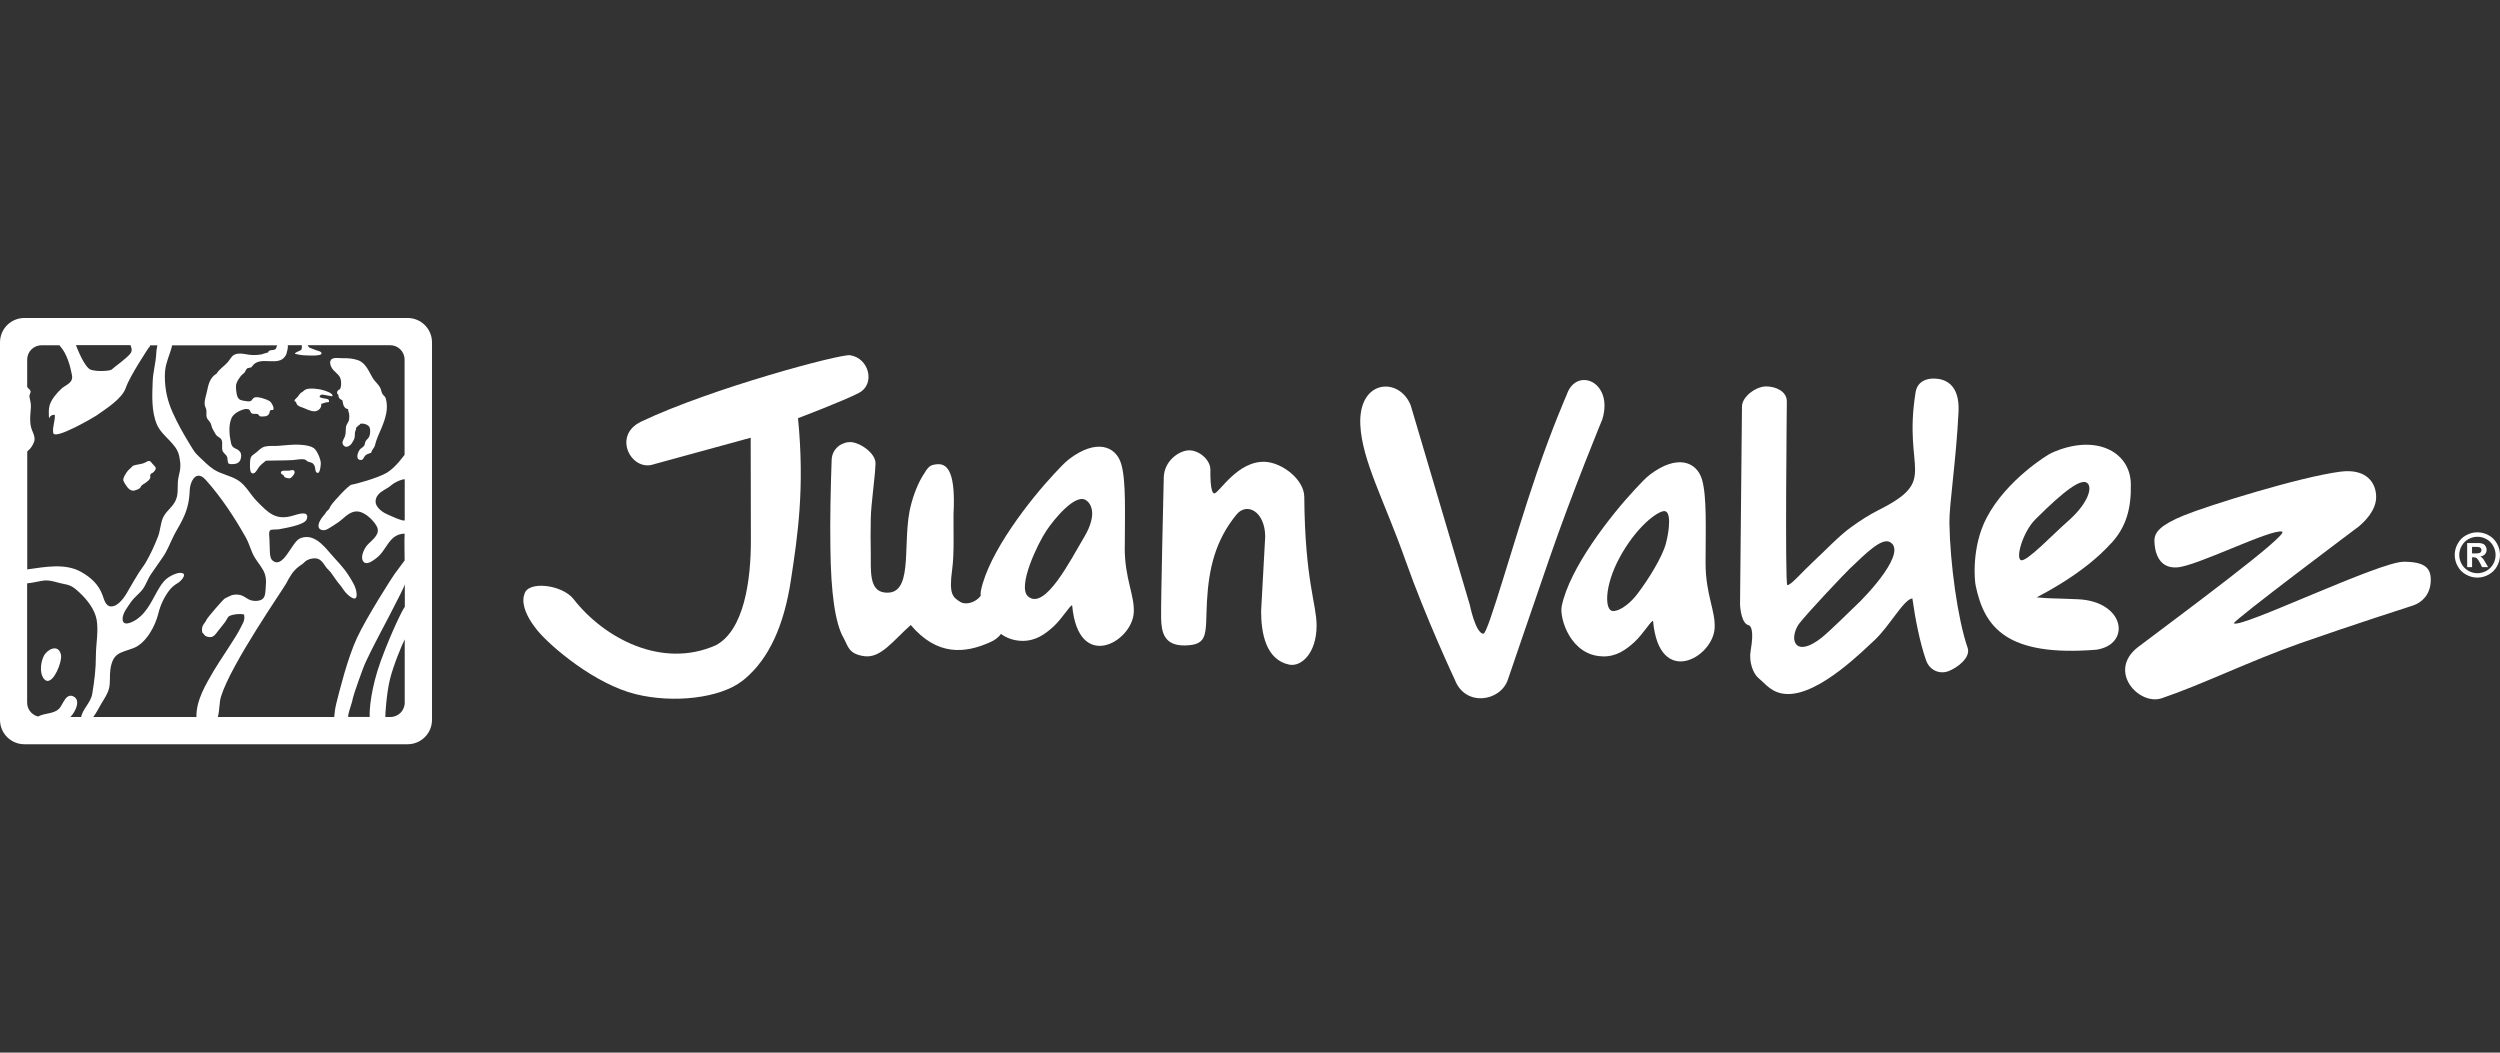
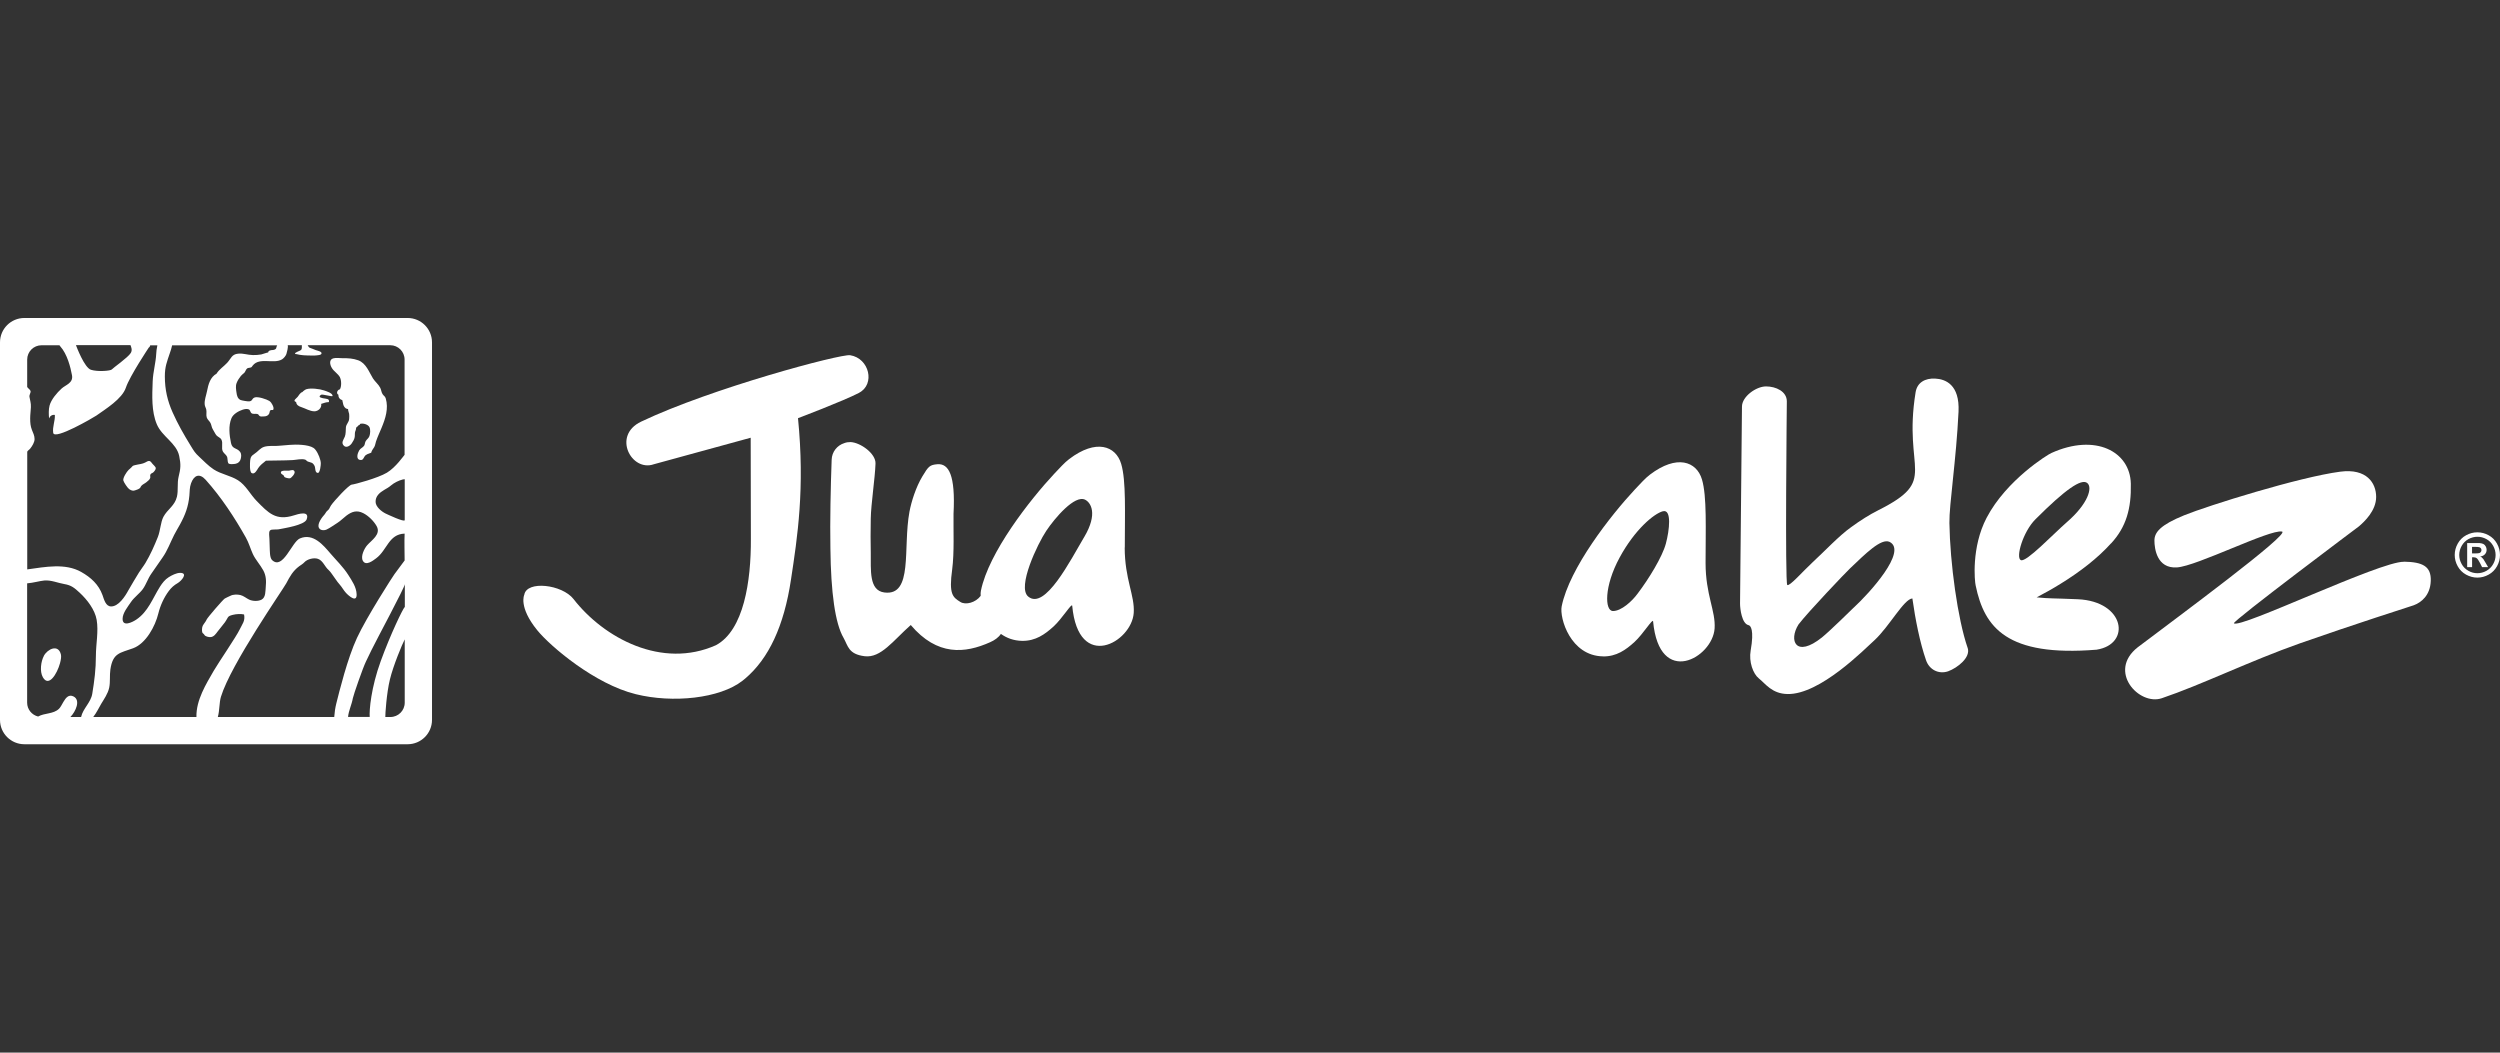
<svg xmlns="http://www.w3.org/2000/svg" width="228" height="96" viewBox="0 0 228 96" fill="none">
  <rect x="0" y="0" width="228" height="96" fill="#333333" stroke="none" />
  <path fill-rule="evenodd" clip-rule="evenodd" d="M27.007 36.658C27.025 36.94 27.258 37.059 27.483 37.129C27.866 37.252 28.258 37.508 28.672 37.512C29.006 37.512 29.359 37.217 29.293 36.834C29.566 36.755 29.693 36.68 29.993 36.671C30.072 36.358 29.786 36.385 29.57 36.336C29.57 36.336 29.561 36.336 29.557 36.336C29.403 36.306 28.91 36.244 29.284 36.002C29.407 35.922 30.319 36.213 30.328 36.112C30.349 35.848 29.755 35.676 29.548 35.605C29.16 35.469 28.324 35.368 27.927 35.5C27.844 35.526 27.619 35.689 27.58 35.755C27.395 35.795 27.249 36.054 27.139 36.2C27.06 36.31 26.637 36.561 27.007 36.662V36.658ZM31.006 34.425C31.142 34.681 31.155 35.262 30.997 35.508C30.764 35.539 30.627 35.892 30.865 36.002C30.843 36.231 30.992 36.442 31.213 36.482C31.292 36.772 31.279 37.041 31.534 37.239C31.587 37.279 31.684 37.292 31.745 37.31C31.737 37.459 31.82 37.613 31.842 37.75C31.864 37.891 31.851 38.058 31.842 38.203C31.829 38.503 31.574 38.675 31.547 38.97C31.525 39.238 31.547 39.582 31.446 39.828C31.327 40.11 31.081 40.383 31.371 40.661C31.596 40.877 31.939 40.648 32.084 40.427C32.203 40.247 32.313 40.075 32.349 39.859C32.384 39.648 32.327 39.454 32.432 39.252C32.476 39.168 32.454 39.075 32.494 38.992C32.534 38.904 32.644 38.913 32.661 38.816C32.723 38.794 32.767 38.754 32.82 38.727C32.82 38.71 32.824 38.688 32.824 38.666C33.08 38.565 33.564 38.701 33.692 38.952C33.797 39.163 33.771 39.555 33.692 39.771C33.608 39.991 33.476 40.031 33.353 40.229C33.278 40.348 33.278 40.551 33.212 40.643C33.08 40.837 32.886 40.863 32.754 41.083C32.613 41.321 32.432 41.885 32.846 41.947C33.102 41.982 33.133 41.814 33.243 41.638C33.375 41.418 33.63 41.383 33.855 41.286C33.89 41.088 34.035 40.938 34.132 40.771C34.225 40.608 34.233 40.436 34.291 40.264C34.436 39.837 34.63 39.428 34.801 39.014C35.154 38.168 35.449 37.248 35.18 36.336C35.119 36.129 34.986 36.103 34.885 35.936C34.762 35.724 34.775 35.557 34.678 35.368C34.52 35.055 34.203 34.808 34.013 34.509C33.674 33.972 33.401 33.126 32.67 32.858C32.212 32.69 31.728 32.659 31.243 32.668C30.966 32.673 30.671 32.606 30.398 32.681C29.997 32.787 30.081 33.249 30.253 33.54C30.446 33.879 30.821 34.069 31.01 34.416L31.006 34.425ZM26.342 42.924C26.188 42.951 25.541 42.836 25.625 43.14C25.664 43.285 25.889 43.285 25.919 43.466C25.937 43.567 26.373 43.651 26.452 43.62C26.602 43.563 26.928 43.193 26.866 43.012C26.787 42.783 26.549 42.893 26.342 42.928V42.924ZM37.171 29H2.224C0.995 29 0 29.995 0 31.224V65.651C0 66.88 0.995 67.875 2.224 67.875H37.175C38.404 67.875 39.399 66.88 39.399 65.651V31.224C39.399 29.995 38.404 29 37.175 29H37.171ZM11.903 31.484C11.973 31.669 12.088 31.928 11.925 32.193C11.665 32.615 10.291 33.566 10.194 33.694C10.097 33.822 8.922 33.923 8.296 33.725C7.693 33.536 6.971 31.594 6.927 31.479H11.903V31.484ZM2.479 41.207C2.479 41.207 2.488 41.189 2.492 41.18C2.58 41.044 2.673 41.017 2.752 40.916C2.942 40.678 3.153 40.335 3.153 40.044C3.153 39.727 3.016 39.476 2.911 39.208C2.783 38.882 2.752 38.556 2.752 38.164C2.752 37.785 2.805 37.503 2.818 37.138C2.836 36.755 2.739 36.521 2.686 36.191C2.655 36.002 2.823 35.821 2.787 35.663C2.761 35.535 2.545 35.416 2.484 35.297C2.484 35.297 2.484 35.288 2.479 35.288V32.796C2.479 32.074 3.065 31.488 3.787 31.488H5.421C5.443 31.519 5.46 31.545 5.487 31.576C6.139 32.294 6.434 33.505 6.566 34.223C6.698 34.94 5.976 35.103 5.619 35.434C5.201 35.812 4.663 36.438 4.518 36.997C4.426 37.349 4.443 37.781 4.474 38.16C4.553 37.948 4.751 37.798 5.002 37.842C5.033 38.424 4.769 38.913 4.853 39.476C4.954 40.172 8.539 38.071 8.79 37.9C9.617 37.31 11.137 36.385 11.48 35.354C11.828 34.306 13.572 31.695 13.572 31.695C13.638 31.66 13.682 31.589 13.7 31.497H14.351C14.285 31.801 14.254 32.087 14.25 32.237C14.206 33.126 13.959 33.897 13.924 34.786C13.876 36.09 13.805 37.517 14.303 38.697C14.783 39.828 16.091 40.397 16.342 41.581C16.509 42.369 16.474 42.735 16.289 43.479C16.143 44.069 16.276 44.712 16.135 45.306C15.932 46.143 15.267 46.447 14.902 47.138C14.646 47.627 14.624 48.402 14.4 48.966C14.074 49.781 13.717 50.586 13.264 51.344C13.079 51.652 12.858 51.916 12.669 52.22C12.484 52.515 11.85 53.576 11.705 53.841C11.423 54.369 10.815 55.32 10.128 55.307C9.635 55.298 9.494 54.682 9.344 54.263C8.997 53.312 8.301 52.665 7.398 52.158C5.954 51.344 4.144 51.7 2.484 51.929V41.215L2.479 41.207ZM7.411 65.391H6.42C6.905 64.894 7.389 63.837 6.685 63.507C6.262 63.308 5.998 63.643 5.782 64.013C5.641 64.255 5.518 64.51 5.377 64.643C4.866 65.136 4.073 65.008 3.474 65.347C2.902 65.206 2.475 64.695 2.475 64.079V53.202C3.025 53.158 3.646 52.977 4.042 52.942C4.672 52.889 5.271 53.167 5.874 53.268C6.508 53.374 6.799 53.625 7.262 54.052C7.953 54.691 8.657 55.606 8.816 56.531C8.997 57.579 8.746 58.742 8.746 59.803C8.746 61.032 8.605 62.111 8.415 63.269C8.288 64.066 7.565 64.621 7.398 65.382L7.411 65.391ZM17.923 65.391H8.503C8.803 65.008 9.036 64.515 9.23 64.189C9.499 63.74 9.838 63.269 9.957 62.723C10.071 62.19 9.987 61.591 10.067 61.054C10.291 59.535 10.938 59.561 12.141 59.12C13.312 58.689 14.158 57.112 14.439 55.954C14.616 55.228 14.95 54.497 15.395 53.898C15.633 53.581 15.875 53.369 16.21 53.176C16.544 52.982 17.192 52.242 16.425 52.246C16.091 52.246 15.659 52.467 15.382 52.643C15.047 52.854 14.8 53.176 14.589 53.506C13.92 54.567 13.51 55.796 12.414 56.518C12.061 56.751 11.176 57.192 11.181 56.439C11.181 55.901 11.669 55.316 11.956 54.889C12.229 54.483 12.744 54.114 13.021 53.73C13.334 53.299 13.475 52.784 13.801 52.321C14.14 51.841 14.475 51.335 14.818 50.855C15.267 50.225 15.536 49.468 15.884 48.781C16.047 48.459 16.236 48.16 16.408 47.843C16.888 46.971 17.183 46.196 17.271 45.196C17.306 44.796 17.284 44.465 17.425 44.074C17.689 43.343 18.191 43.127 18.755 43.756C20.177 45.337 21.406 47.218 22.419 49.019C22.701 49.521 22.841 50.053 23.057 50.52C23.295 51.04 23.727 51.498 24.008 52.013C24.268 52.489 24.29 52.973 24.237 53.528C24.198 53.907 24.246 54.47 23.863 54.682C23.546 54.853 23.044 54.836 22.718 54.682C22.476 54.567 22.212 54.338 21.925 54.268C21.652 54.202 21.261 54.202 21.009 54.338C20.842 54.426 20.657 54.488 20.499 54.585C20.323 54.695 18.931 56.311 18.852 56.492C18.764 56.703 18.601 56.861 18.495 57.06C18.416 57.201 18.398 57.526 18.451 57.681C18.482 57.764 18.592 57.804 18.632 57.888C18.706 58.05 19.041 58.117 19.204 58.103C19.503 58.086 19.688 57.808 19.847 57.593C20.058 57.311 20.296 57.051 20.503 56.765C20.847 56.289 20.688 56.21 21.238 56.073C21.564 55.994 21.943 55.972 22.26 56.038C22.375 56.646 22.097 56.901 21.864 57.399C21.556 58.055 19.913 60.446 19.486 61.186C18.794 62.388 17.883 63.846 17.914 65.378L17.923 65.391ZM36.911 64.083C36.911 64.805 36.325 65.391 35.603 65.391H35.141C35.132 65.162 35.251 63.233 35.559 61.97C35.863 60.706 36.682 58.746 36.911 58.31V64.083ZM36.911 55.36C36.748 55.501 35.616 57.839 34.727 60.283C33.837 62.727 33.67 64.77 33.718 65.387H31.741C31.798 64.805 32.076 64.264 32.181 63.674C32.234 63.383 33.093 60.908 33.375 60.331C33.542 59.988 33.709 59.636 33.877 59.292C34.326 58.367 36.92 53.554 36.92 53.277V55.355L36.911 55.36ZM36.911 51.102C36.581 51.542 36.303 51.934 35.977 52.361C35.832 52.55 33.432 56.285 32.556 58.178C31.679 60.072 30.953 63.04 30.675 64.141C30.57 64.559 30.512 64.969 30.482 65.391H19.865C20.036 64.788 19.988 64.075 20.151 63.542C21.053 60.578 25.827 53.735 26.109 53.198C26.43 52.586 26.712 52.066 27.289 51.639C27.461 51.511 27.61 51.441 27.756 51.282C28.016 50.992 28.623 50.837 28.993 50.965C29.456 51.124 29.614 51.683 29.966 51.982C30.076 52.075 30.165 52.207 30.257 52.33C30.508 52.66 30.711 53.013 30.988 53.321C31.195 53.554 31.34 53.841 31.552 54.07C31.829 54.369 32.551 54.99 32.525 54.202C32.503 53.541 32.102 52.969 31.759 52.427C31.288 51.692 30.684 51.119 30.142 50.485C29.5 49.736 28.566 48.583 27.346 49.107C26.611 49.424 25.801 52.013 24.819 51.084C24.585 50.864 24.616 50.23 24.598 49.943C24.581 49.679 24.572 49.411 24.572 49.146C24.572 48.948 24.493 48.574 24.603 48.407C24.682 48.288 24.854 48.301 24.995 48.292C25.162 48.283 25.325 48.297 25.484 48.261C25.854 48.182 27.773 47.9 27.967 47.367C28.271 46.526 27.17 46.887 26.805 47.002C25.166 47.522 24.484 46.791 23.401 45.681C22.828 45.095 22.423 44.254 21.705 43.8C21.005 43.36 20.16 43.25 19.482 42.805C18.988 42.479 18.57 42.03 18.169 41.66C17.777 41.295 17.698 41.15 17.39 40.648C16.747 39.599 16.223 38.688 15.734 37.591C15.276 36.557 15.034 35.535 15.034 34.324C15.034 33.443 15.219 33.012 15.496 32.184C15.553 32.012 15.646 31.757 15.699 31.492H25.299C25.233 31.492 25.206 31.748 25.175 31.788C25.114 31.871 24.986 31.915 24.885 31.92C24.748 31.924 24.462 31.955 24.457 32.144C24.457 32.122 23.876 32.316 23.828 32.325C23.586 32.369 23.317 32.386 23.07 32.382C22.582 32.377 22.198 32.206 21.718 32.254C21.124 32.312 21.089 32.686 20.715 33.091C20.406 33.426 19.975 33.694 19.75 34.077C19.178 34.399 19.006 35.024 18.874 35.698C18.799 36.081 18.636 36.473 18.667 36.874C18.68 37.076 18.773 37.173 18.812 37.354C18.861 37.578 18.786 37.847 18.852 38.063C18.913 38.27 19.098 38.388 19.195 38.573C19.283 38.736 19.301 38.987 19.407 39.15C19.499 39.291 19.644 39.599 19.741 39.705C19.895 39.868 20.098 39.908 20.195 40.097C20.362 40.419 20.155 40.872 20.331 41.185C20.441 41.374 20.622 41.458 20.715 41.669C20.75 41.748 20.759 42.149 20.802 42.193L20.811 42.224C20.864 42.387 21.393 42.321 21.512 42.29C21.741 42.233 21.89 42.083 21.952 41.858C22.009 41.638 22.035 41.387 21.886 41.198C21.582 40.815 21.19 40.982 21.067 40.401C20.917 39.692 20.82 38.824 21.111 38.137C21.269 37.763 21.762 37.481 22.137 37.362C22.3 37.31 22.515 37.266 22.678 37.332C22.828 37.393 22.811 37.552 22.903 37.653C23.04 37.803 23.273 37.715 23.449 37.75C23.608 37.781 23.568 37.869 23.683 37.944C23.779 38.01 23.925 37.979 24.039 37.979C24.29 37.979 24.466 37.904 24.559 37.702C24.598 37.613 24.59 37.472 24.656 37.424C24.801 37.323 24.929 37.503 24.946 37.261C24.955 37.16 24.898 37.019 24.854 36.931C24.779 36.79 24.695 36.649 24.554 36.561C24.33 36.42 23.493 36.125 23.203 36.257C22.943 36.376 23.044 36.574 22.723 36.605C22.59 36.618 22.053 36.53 21.934 36.477C21.67 36.354 21.604 36.077 21.569 35.812C21.529 35.535 21.472 35.209 21.578 34.936C21.679 34.681 21.802 34.496 21.97 34.284C22.062 34.17 22.177 34.099 22.273 34.007C22.366 33.914 22.392 33.782 22.467 33.681C22.568 33.544 22.643 33.558 22.806 33.531C22.965 33.505 22.96 33.452 23.053 33.333C23.674 32.549 24.964 33.232 25.726 32.77C25.871 32.681 26.06 32.461 26.118 32.289C26.171 32.127 26.289 31.66 26.245 31.506C26.245 31.497 26.241 31.492 26.237 31.484H27.531C27.509 31.647 27.575 31.783 27.448 31.924C27.386 31.99 26.844 32.149 26.91 32.263C26.928 32.294 27.02 32.294 27.051 32.298C27.148 32.316 27.245 32.342 27.342 32.36C27.575 32.395 27.809 32.417 28.042 32.417C28.324 32.417 28.619 32.444 28.901 32.408C29.002 32.395 29.249 32.386 29.31 32.272C29.425 32.06 28.905 31.972 28.791 31.928C28.619 31.862 28.452 31.783 28.275 31.726C28.161 31.686 28.143 31.616 28.086 31.528C28.077 31.514 28.069 31.497 28.06 31.484H35.59C36.312 31.484 36.898 32.069 36.898 32.791V41.48C36.832 41.541 36.101 42.62 35.286 43.109C34.471 43.598 32.349 44.175 32.08 44.197C31.811 44.219 30.473 45.676 30.191 46.09C30.12 46.192 30.076 46.31 30.015 46.412C29.949 46.513 29.843 46.575 29.768 46.667C29.702 46.751 29.68 46.826 29.614 46.901C29.381 47.16 28.918 47.746 29.077 48.12C29.191 48.393 29.57 48.393 29.79 48.292C30.103 48.147 30.482 47.865 30.781 47.68C31.067 47.499 31.305 47.244 31.591 47.028C32.084 46.658 32.534 46.5 33.128 46.799C33.608 47.041 34.093 47.526 34.352 47.988C34.766 48.737 33.886 49.261 33.48 49.732C33.225 50.027 32.873 50.732 33.089 51.137C33.362 51.648 34.009 51.137 34.304 50.917C35.308 50.177 35.444 48.71 36.902 48.666C36.867 49.472 36.902 50.291 36.902 51.097L36.911 51.102ZM36.911 43.708V47.433C36.911 47.667 35.273 46.883 35.167 46.834C34.784 46.645 34.273 46.222 34.255 45.786C34.233 45.249 34.63 44.923 35.039 44.681C35.286 44.536 35.462 44.443 35.66 44.272C35.951 44.025 36.369 43.818 36.739 43.726C36.792 43.712 36.854 43.708 36.915 43.704L36.911 43.708ZM4.003 59.816C3.73 60.323 3.607 61.234 3.91 61.767C4.443 62.705 5.205 61.463 5.474 60.481C5.562 60.155 5.601 59.86 5.553 59.68C5.311 58.711 4.329 59.195 3.998 59.816H4.003ZM11.788 44.611C11.978 44.743 12.127 44.782 12.299 44.725C12.431 44.681 12.612 44.628 12.722 44.545C12.836 44.461 12.819 44.386 12.889 44.311C13.021 44.161 13.211 44.096 13.352 43.977C13.475 43.871 13.66 43.743 13.7 43.585C13.726 43.488 13.669 43.373 13.717 43.276C13.779 43.149 13.88 43.171 13.981 43.078C14.078 42.99 14.228 42.796 14.206 42.682C14.18 42.541 13.942 42.365 13.854 42.237C13.642 41.92 13.497 42.048 13.228 42.189C13.114 42.25 12.977 42.286 12.836 42.316C12.665 42.352 12.48 42.374 12.321 42.418C12.11 42.479 12.132 42.457 11.991 42.616C11.912 42.704 11.815 42.774 11.727 42.858C11.559 43.017 11.19 43.585 11.247 43.818C11.291 43.994 11.634 44.505 11.784 44.611H11.788ZM29.257 42.242C29.249 41.925 29.033 41.361 28.782 41.035C28.72 40.956 28.659 40.894 28.593 40.85C28.108 40.529 26.981 40.524 26.422 40.573C26.105 40.599 25.752 40.621 25.466 40.652C25.127 40.687 24.761 40.652 24.413 40.687C23.89 40.744 23.771 40.92 23.41 41.233C23.084 41.519 22.859 41.506 22.815 42.013C22.797 42.197 22.744 43.012 22.947 43.14C23.224 43.312 23.445 42.854 23.546 42.695C23.722 42.422 24.004 42.215 24.255 42.013C25.056 41.991 25.858 42.004 26.686 41.96C27.051 41.942 27.496 41.806 27.853 41.925C27.892 41.938 27.994 42.061 28.073 42.092C28.377 42.206 28.513 42.149 28.689 42.493C28.782 42.673 28.703 43.122 28.989 43.131C29.196 43.131 29.262 42.387 29.257 42.242Z" fill="white" />
  <path d="M102.582 49.926C102.582 46.839 102.714 43.844 102.251 42.303C101.758 40.656 99.962 40.005 97.509 41.867C97.073 42.197 96.646 42.686 96.148 43.206C93.924 45.588 90.163 50.392 89.459 53.876C89.433 53.999 89.424 54.162 89.437 54.343C88.983 54.955 88.072 55.206 87.583 54.897C86.9 54.466 86.522 54.219 86.839 51.929C87.041 50.384 86.94 48.354 86.962 46.856C87.147 43.329 86.526 42.246 85.478 42.338C84.796 42.4 84.672 42.523 84.117 43.453C83.54 44.413 83.122 45.716 82.942 46.672C82.329 49.987 83.303 54.378 80.652 54.034C79.229 53.849 79.436 51.973 79.414 50.384C79.392 49.384 79.392 48.517 79.414 47.292C79.436 45.954 79.802 43.62 79.846 42.281C79.89 41.374 78.481 40.361 77.574 40.317C77.371 40.317 77.186 40.339 77.006 40.41C76.35 40.612 75.87 41.202 75.847 41.929C75.755 44.426 75.689 47.491 75.733 50.009C75.777 54.052 76.165 56.861 76.935 58.178C77.345 58.905 77.367 59.662 78.855 59.847C80.339 60.032 81.453 58.425 83.061 57.002C85.474 59.847 88.01 59.6 90.309 58.566C90.714 58.385 91.062 58.143 91.282 57.813C91.806 58.187 92.445 58.434 93.22 58.447C94.444 58.464 95.298 57.852 96.091 57.13C96.883 56.403 97.76 54.946 97.786 55.245C98.35 61.322 103.211 58.583 103.396 55.901C103.506 54.312 102.573 52.832 102.573 49.926H102.582ZM98.887 48.961C97.628 51.088 95.298 55.699 93.766 54.4C92.74 53.532 94.633 49.591 95.421 48.411C96.21 47.231 98.024 45.099 98.966 45.575C99.473 45.83 100.146 46.834 98.887 48.966V48.961Z" fill="white" />
  <path d="M192.534 49.556C193.917 48.059 194.383 46.363 194.331 44.104C194.265 41.18 191.107 39.498 187.091 41.312C186.796 41.427 182.991 43.756 181.177 47.226C179.772 49.912 180.089 53.039 180.182 53.404C180.974 57.24 183.04 59.913 191.208 59.252C194.388 58.755 193.807 54.84 189.495 54.651C187.1 54.549 187.021 54.602 185.744 54.479C186.47 54.091 187.219 53.686 187.945 53.228C189.672 52.163 191.305 50.912 192.529 49.551L192.534 49.556ZM184.299 51.084C183.81 50.855 184.497 48.494 185.629 47.363C188.386 44.606 189.812 43.642 190.345 44.042C190.878 44.443 190.438 45.949 188.487 47.631C187.263 48.697 184.788 51.313 184.304 51.084H184.299Z" fill="white" />
  <path d="M146.195 59.865C147.419 59.883 148.274 59.271 149.066 58.549C149.859 57.822 150.735 56.364 150.762 56.664C151.325 62.741 156.187 60.002 156.372 57.32C156.482 55.73 155.548 54.251 155.548 51.344C155.548 48.258 155.68 45.263 155.218 43.722C154.725 42.075 152.928 41.423 150.475 43.286C150.039 43.616 149.612 44.105 149.115 44.624C146.891 47.007 143.13 51.811 142.426 55.294C142.21 56.364 143.227 59.817 146.195 59.861V59.865ZM151.655 46.628C152.479 46.408 152.254 48.354 151.928 49.574C151.603 50.794 150.352 52.82 149.352 54.136C148.855 54.819 147.873 55.726 147.107 55.726C146.34 55.726 146.283 53.476 147.71 50.847C149.088 48.301 150.836 46.844 151.66 46.624L151.655 46.628Z" fill="white" />
  <path d="M78.34 35.826C79.841 35.051 79.287 32.673 77.534 32.396C76.666 32.259 64.887 35.403 58.475 38.451C55.798 39.723 57.59 43.066 59.633 42.339L68.463 39.921L68.48 49.147C68.502 53.004 67.833 57.474 65.301 58.839C60.369 61.045 55.076 58.196 52.306 54.634C51.262 53.295 48.039 52.925 47.814 54.242C47.814 54.242 47.264 55.347 48.994 57.474C50.21 58.967 54.257 62.397 57.982 63.309C61.364 64.15 65.644 63.701 67.709 62.089C67.754 62.045 67.846 61.974 67.96 61.886C70.096 60.072 71.501 57.117 72.139 52.85C72.73 48.966 73.412 44.541 72.778 38.138C72.778 38.138 76.847 36.601 78.349 35.826H78.34Z" fill="white" />
-   <path d="M115.387 42.119C112.886 41.996 111.199 44.933 110.764 44.995C110.328 45.056 110.389 42.872 110.389 42.872C110.411 41.965 109.403 41.093 108.496 41.071C107.589 41.049 106.157 42 106.135 43.568C106.135 43.568 105.862 54.986 105.893 56.369C105.92 57.752 106.223 58.866 108.016 58.866C110.31 58.844 109.909 57.747 110.077 54.806C110.244 51.864 110.825 49.31 112.763 46.932C113.714 45.77 115.365 46.637 115.387 48.931L115.013 55.739C115.013 57.743 115.449 60.174 117.576 60.614C118.672 60.839 120.073 59.57 120.073 57.051C120.073 55.052 119.011 52.991 118.95 45.307C118.937 43.744 116.955 42.198 115.387 42.119Z" fill="white" />
  <path d="M179.446 59.082C178.539 56.448 177.843 51.371 177.786 47.694C177.76 46.034 178.411 41.908 178.618 37.553C178.737 35.06 177.412 34.571 176.483 34.527C175.575 34.483 174.849 34.875 174.703 35.773C173.519 43.07 176.896 43.722 171.286 46.54C170.489 46.941 169.653 47.469 168.811 48.086C167.724 48.856 166.376 50.301 165.333 51.257C164.403 52.12 163.219 53.489 162.999 53.353C162.783 53.216 162.959 36.606 162.959 36.606C162.959 35.699 161.968 35.241 161.061 35.241C160.154 35.241 158.868 36.17 158.868 37.081L158.692 55.052C158.692 55.532 158.859 56.884 159.463 57.012C159.656 57.052 159.995 57.426 159.661 59.328C159.48 60.354 159.881 61.455 160.409 61.873C161.013 62.353 161.594 63.269 163.021 63.296C165.984 63.358 170.036 59.214 170.969 58.373C172.33 57.1 173.638 54.634 174.408 54.577C174.681 56.505 175.087 58.575 175.655 60.213C175.95 61.077 176.808 61.517 177.671 61.222C178.535 60.905 179.746 59.949 179.451 59.086L179.446 59.082ZM169.067 55.405C168.93 55.541 166.852 57.58 166.16 58.135C163.787 60.033 163.096 58.425 164.025 56.95C164.932 55.77 168.349 52.19 168.71 51.851C170.141 50.49 171.559 49.063 172.33 49.42C173.99 50.252 170.498 54.092 169.067 55.409V55.405Z" fill="white" />
-   <path d="M142.87 36.032C142.87 36.032 141.562 39.009 140.14 43.179C137.964 49.551 135.719 57.799 135.287 57.795C134.574 57.786 134.045 55.162 134.045 55.162L128.66 36.979C127.638 34.35 123.851 34.562 124.062 38.767C124.225 42.035 126.269 45.703 128.162 51.062C130.056 56.421 132.68 61.992 132.68 61.992C133.631 64.488 136.833 63.991 137.515 61.992C137.515 61.992 139.197 57.051 141.298 50.956C143.398 44.862 146.133 38.239 146.133 38.239C147.186 34.769 143.716 33.404 142.874 36.032H142.87Z" fill="white" />
  <path d="M219.233 51.234C217.04 51.195 204.292 57.368 203.732 56.844C203.583 56.659 215.142 47.998 215.142 47.998C215.618 47.588 216.705 46.584 216.705 45.32C216.705 44.056 215.847 42.7 213.433 43.017C209.717 43.502 201.39 46.104 199.197 46.994C197.004 47.888 196.484 48.557 196.484 49.297C196.484 50.036 196.709 51.859 198.527 51.749C200.35 51.639 207 48.257 208.118 48.478C208.951 48.645 198.492 56.36 194.96 59.033C192.173 61.226 195.079 64.379 197.153 63.679C200.795 62.45 205.146 60.297 209.792 58.659C214.437 57.025 220.127 55.202 220.127 55.202C220.809 54.951 221.642 54.308 221.686 52.974C221.73 51.639 220.941 51.256 219.233 51.225V51.234Z" fill="white" />
  <path d="M225.939 48.548C226.296 48.548 226.635 48.636 226.956 48.812C227.282 48.988 227.538 49.243 227.723 49.574C227.908 49.904 228 50.252 228 50.613C228 50.974 227.908 51.318 227.727 51.643C227.547 51.969 227.291 52.225 226.965 52.405C226.639 52.586 226.296 52.678 225.935 52.678C225.574 52.678 225.235 52.586 224.904 52.405C224.578 52.225 224.323 51.969 224.143 51.643C223.962 51.318 223.87 50.974 223.87 50.613C223.87 50.252 223.962 49.904 224.147 49.574C224.332 49.243 224.587 48.988 224.913 48.812C225.239 48.636 225.578 48.548 225.93 48.548H225.939ZM225.944 48.953C225.662 48.953 225.389 49.023 225.125 49.164C224.865 49.305 224.658 49.512 224.508 49.776C224.358 50.04 224.283 50.322 224.283 50.613C224.283 50.904 224.358 51.181 224.504 51.441C224.649 51.705 224.856 51.907 225.116 52.057C225.38 52.207 225.653 52.277 225.939 52.277C226.225 52.277 226.503 52.203 226.767 52.057C227.027 51.907 227.234 51.705 227.379 51.441C227.529 51.177 227.599 50.904 227.599 50.613C227.599 50.322 227.524 50.04 227.375 49.776C227.225 49.512 227.018 49.305 226.758 49.164C226.498 49.023 226.225 48.953 225.939 48.953H225.944ZM225.006 51.723V49.525H225.45C225.869 49.525 226.102 49.525 226.151 49.53C226.296 49.543 226.41 49.574 226.494 49.618C226.578 49.666 226.644 49.732 226.697 49.829C226.749 49.922 226.78 50.027 226.78 50.142C226.78 50.3 226.727 50.437 226.626 50.547C226.525 50.661 226.38 50.727 226.19 50.758C226.256 50.785 226.309 50.811 226.344 50.842C226.38 50.873 226.428 50.93 226.494 51.009C226.512 51.031 226.564 51.119 226.657 51.278L226.917 51.723H226.366L226.186 51.366C226.062 51.128 225.961 50.974 225.878 50.912C225.798 50.851 225.693 50.82 225.569 50.82H225.455V51.723H225.01H225.006ZM225.45 50.472H225.631C225.886 50.472 226.049 50.463 226.111 50.441C226.173 50.423 226.221 50.388 226.256 50.336C226.291 50.287 226.309 50.23 226.309 50.168C226.309 50.106 226.291 50.054 226.256 50.005C226.221 49.957 226.173 49.922 226.107 49.904C226.04 49.882 225.882 49.873 225.631 49.873H225.45V50.472Z" fill="white" />
</svg>